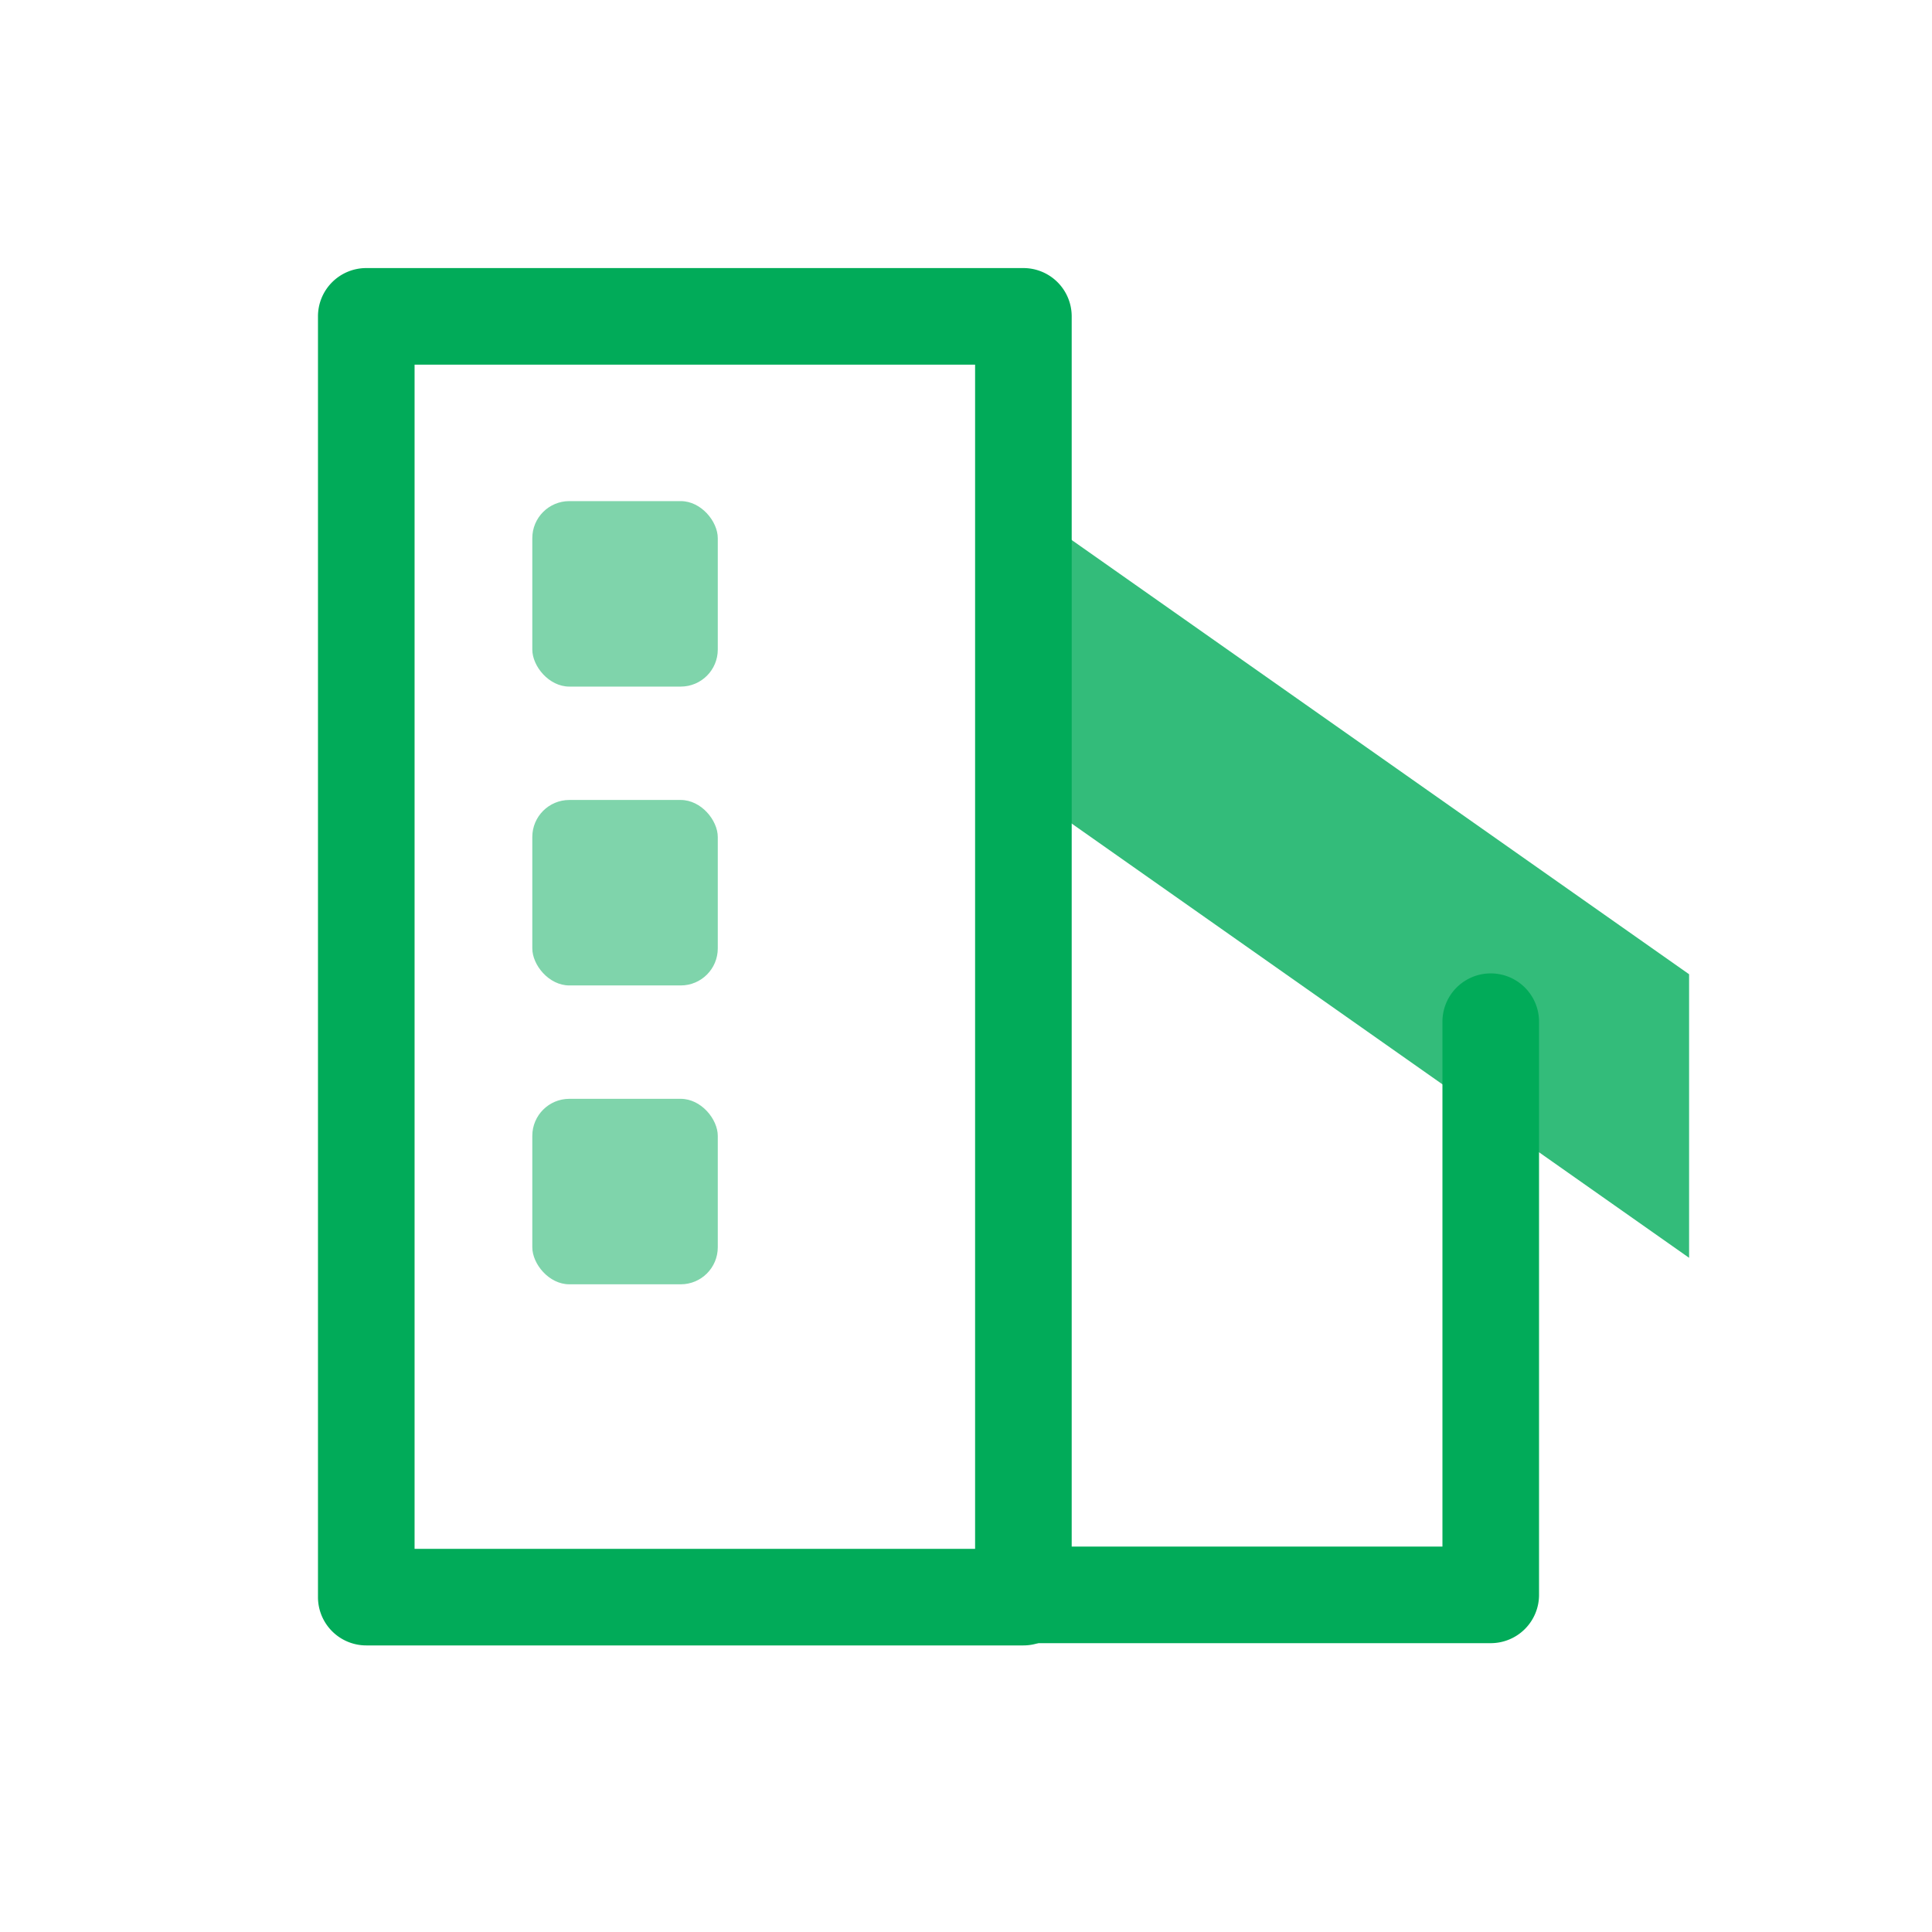
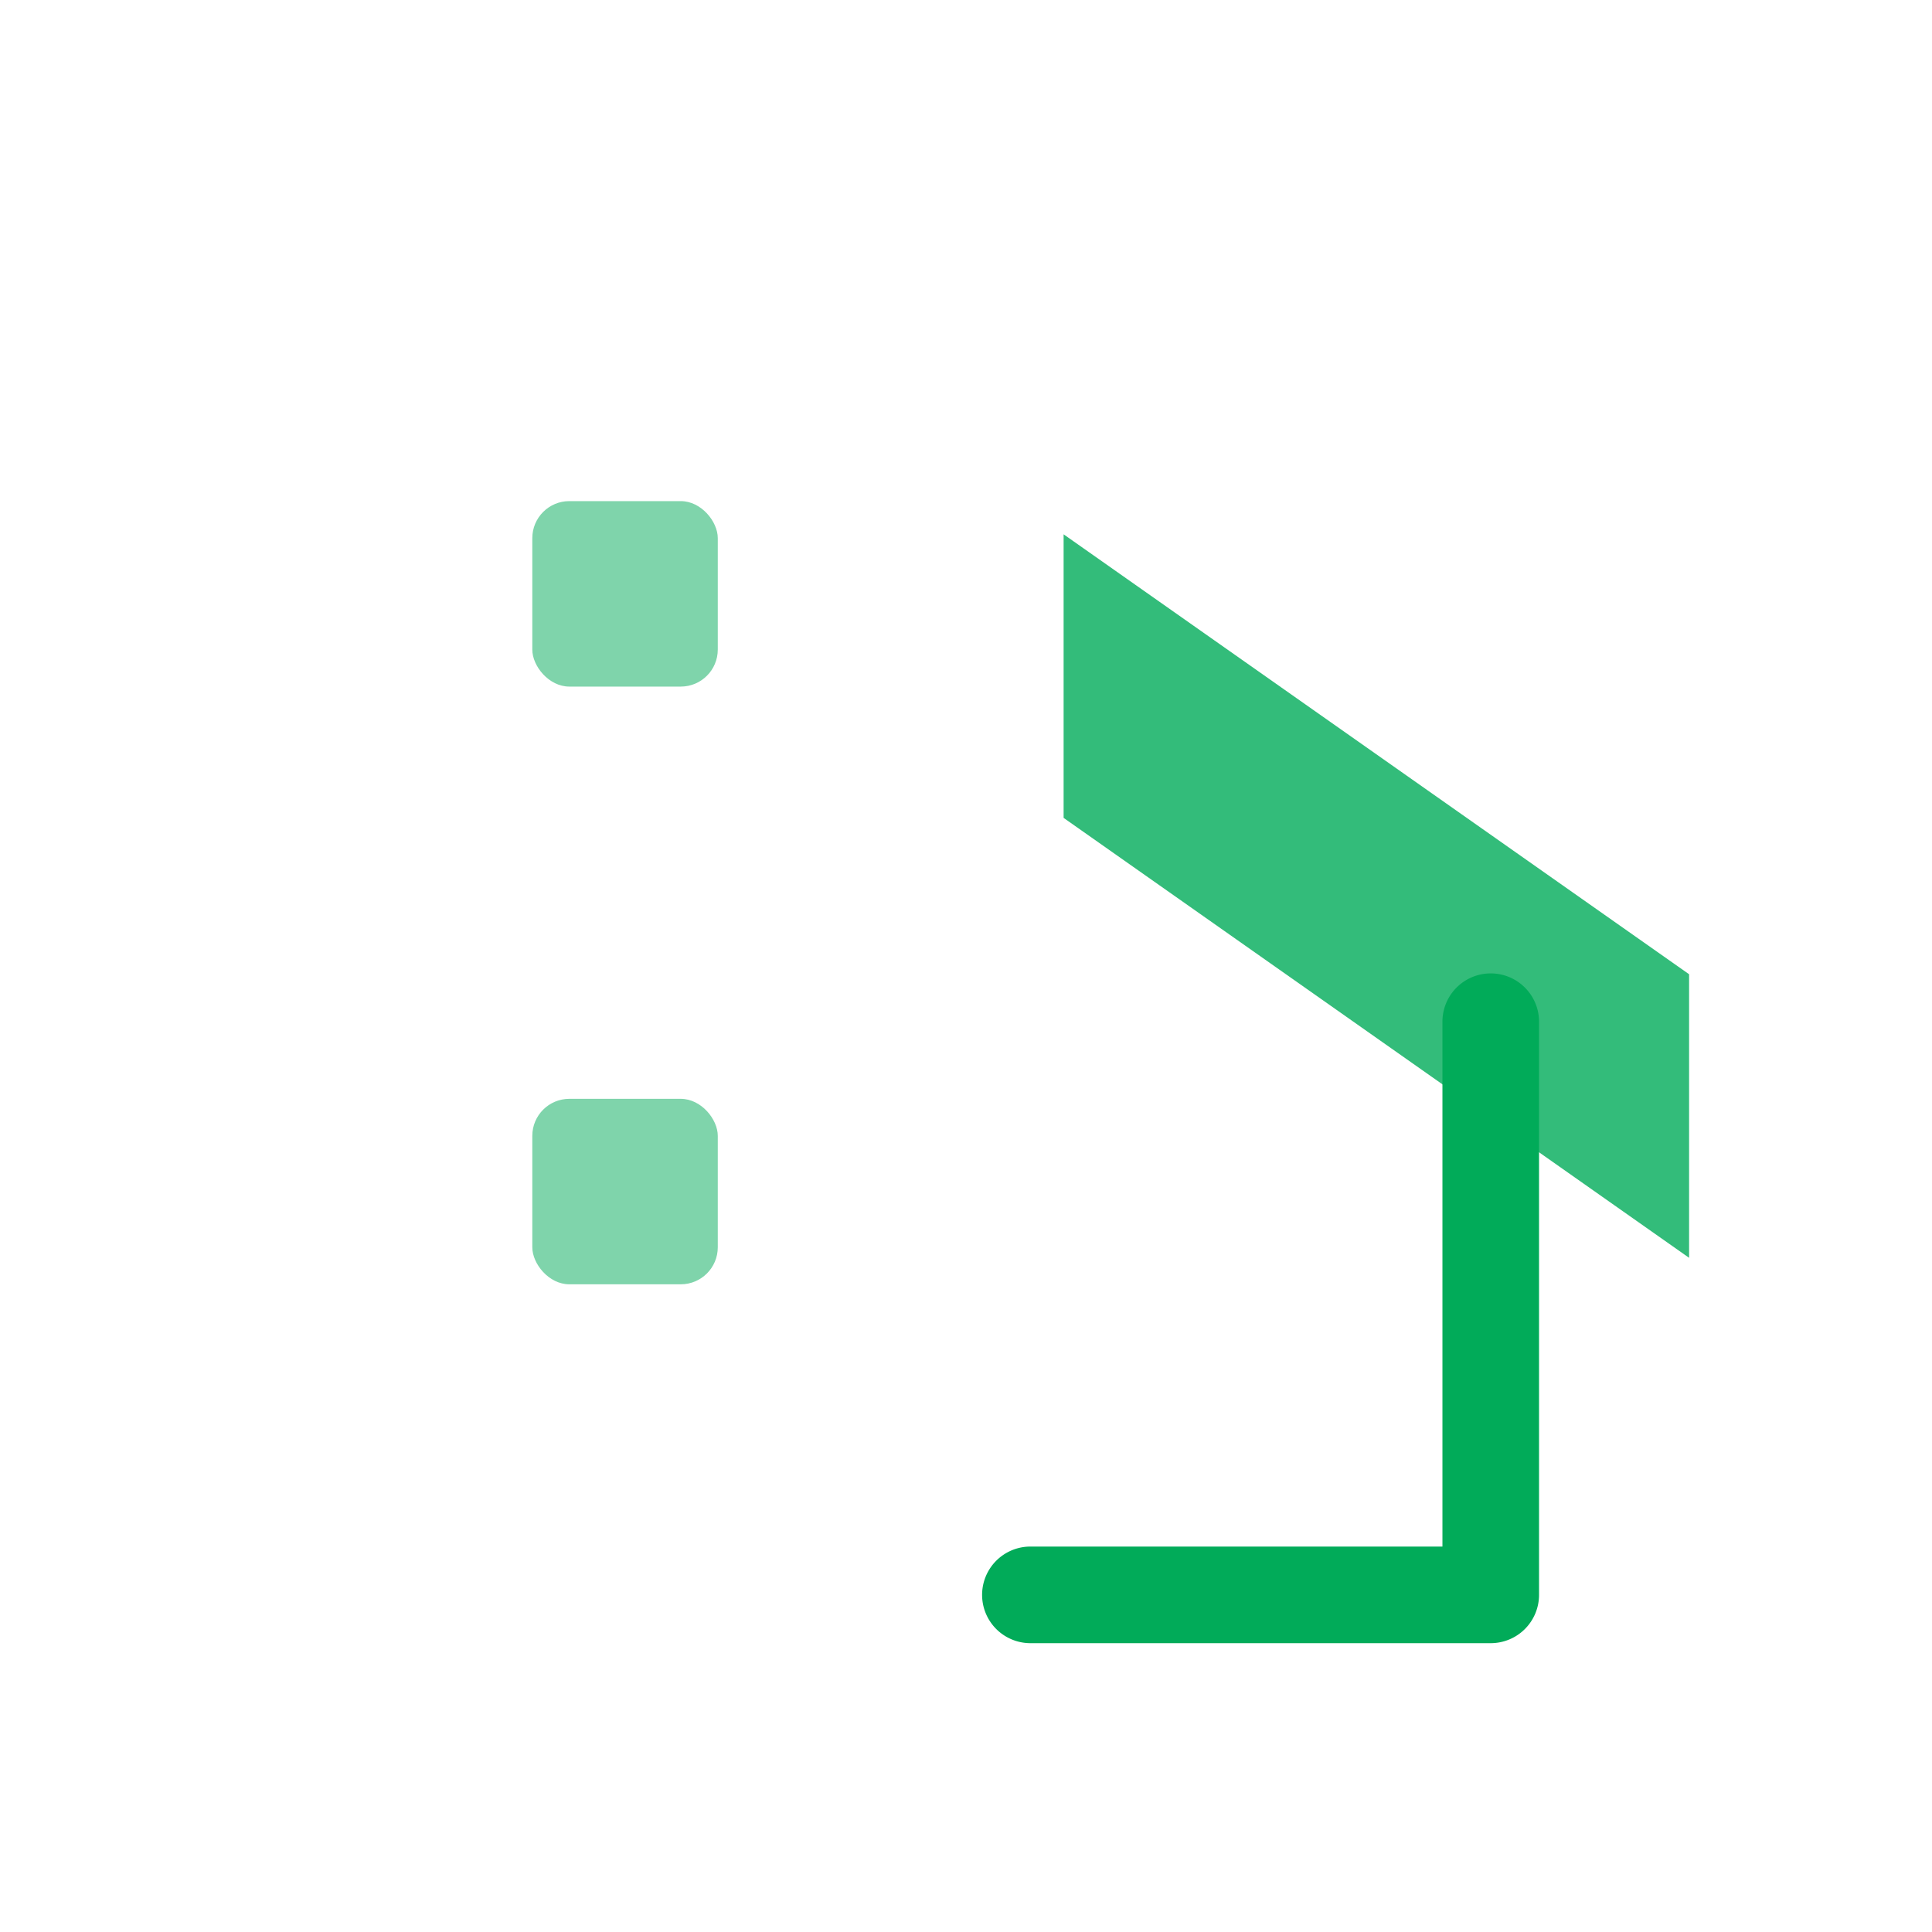
<svg xmlns="http://www.w3.org/2000/svg" width="48" height="48" viewBox="0 0 48 48">
  <g fill="#01AB59" fill-rule="evenodd" transform="translate(7.1 6.5)">
    <path fill-opacity=".8" d="M34.865 17.705l-15.54-10.93v7.045l15.54 10.93z" />
-     <path fill-rule="nonzero" d="M2 34.38a1.2 1.2 0 0 1-1.2-1.2V1.36A1.2 1.2 0 0 1 2 .16h16.326a1.2 1.2 0 0 1 1.2 1.2v31.82a1.2 1.2 0 0 1-1.2 1.2H2zm1.2-2.4h13.926V2.56H3.2v29.42z" />
    <path fill-rule="nonzero" d="M28.737 31.924v-13.04a1.2 1.2 0 1 1 2.4 0v14.24a1.2 1.2 0 0 1-1.2 1.2H18.5a1.2 1.2 0 1 1 0-2.4h10.237z" />
    <rect width="4.608" height="4.608" x="6.125" y="5.95" opacity=".5" rx=".92" />
-     <rect width="4.608" height="4.608" x="6.125" y="13.375" opacity=".5" rx=".92" />
    <rect width="4.608" height="4.608" x="6.125" y="20.8" opacity=".5" rx=".92" />
  </g>
</svg>